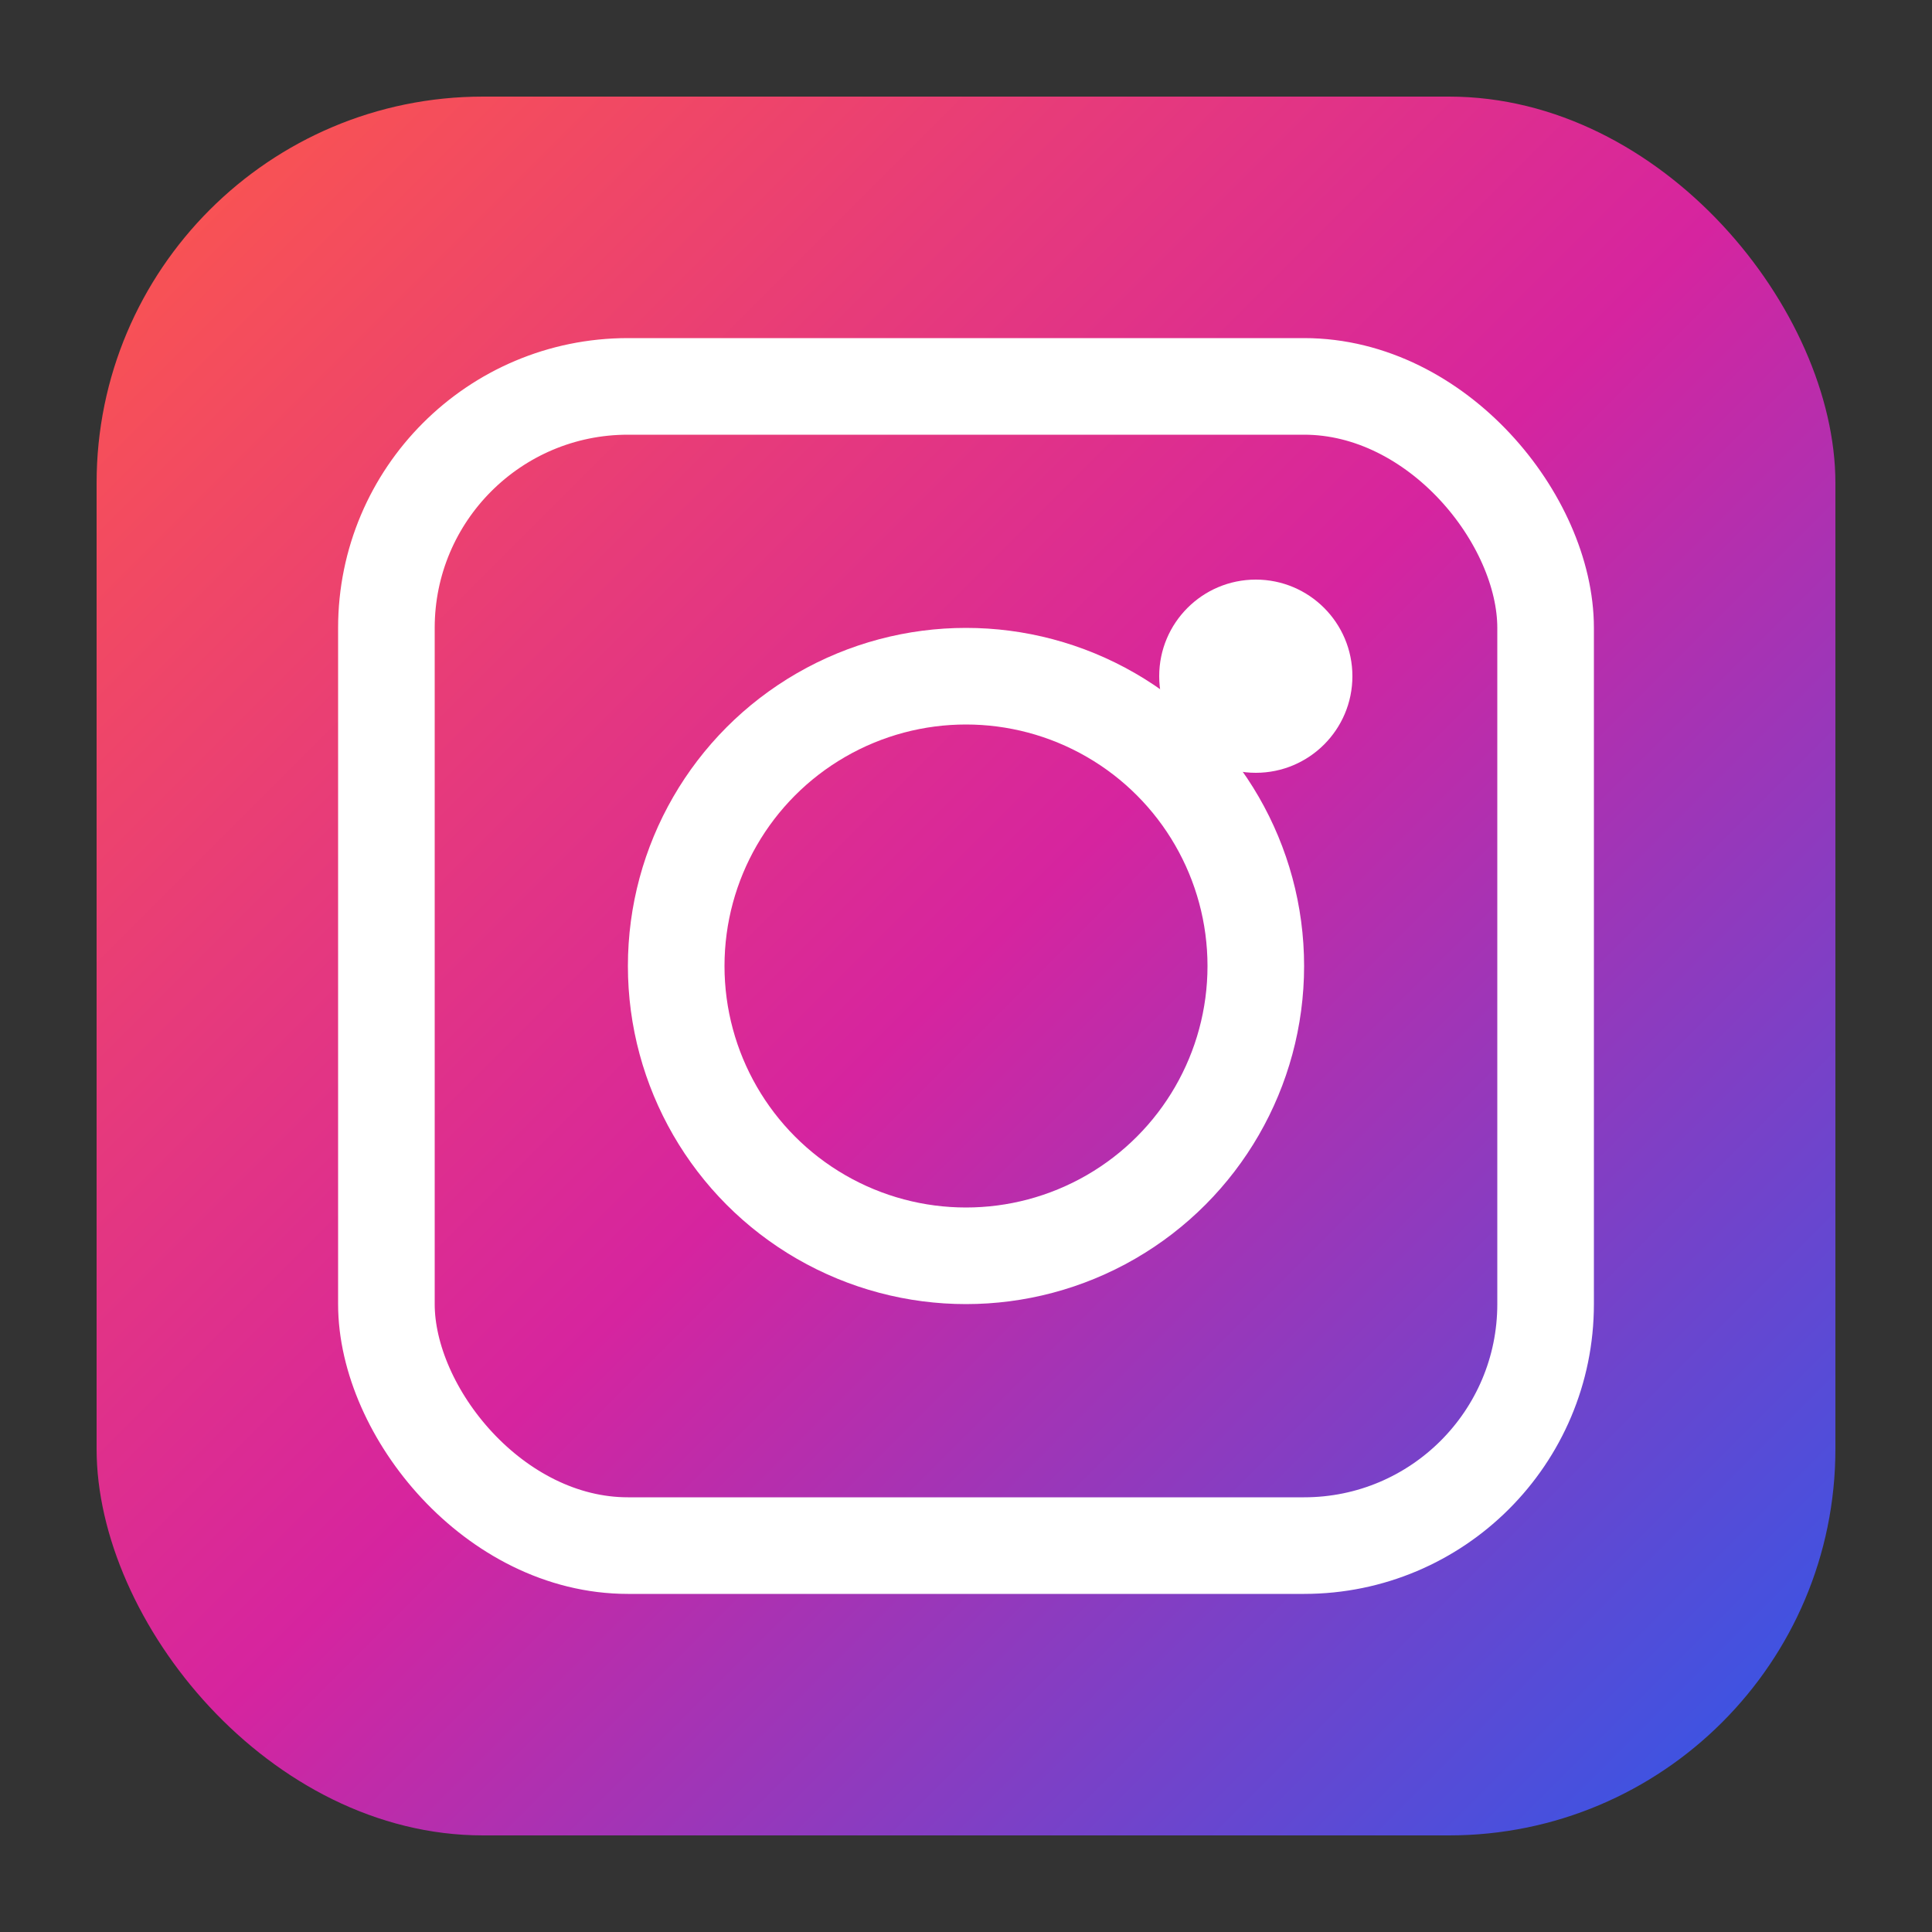
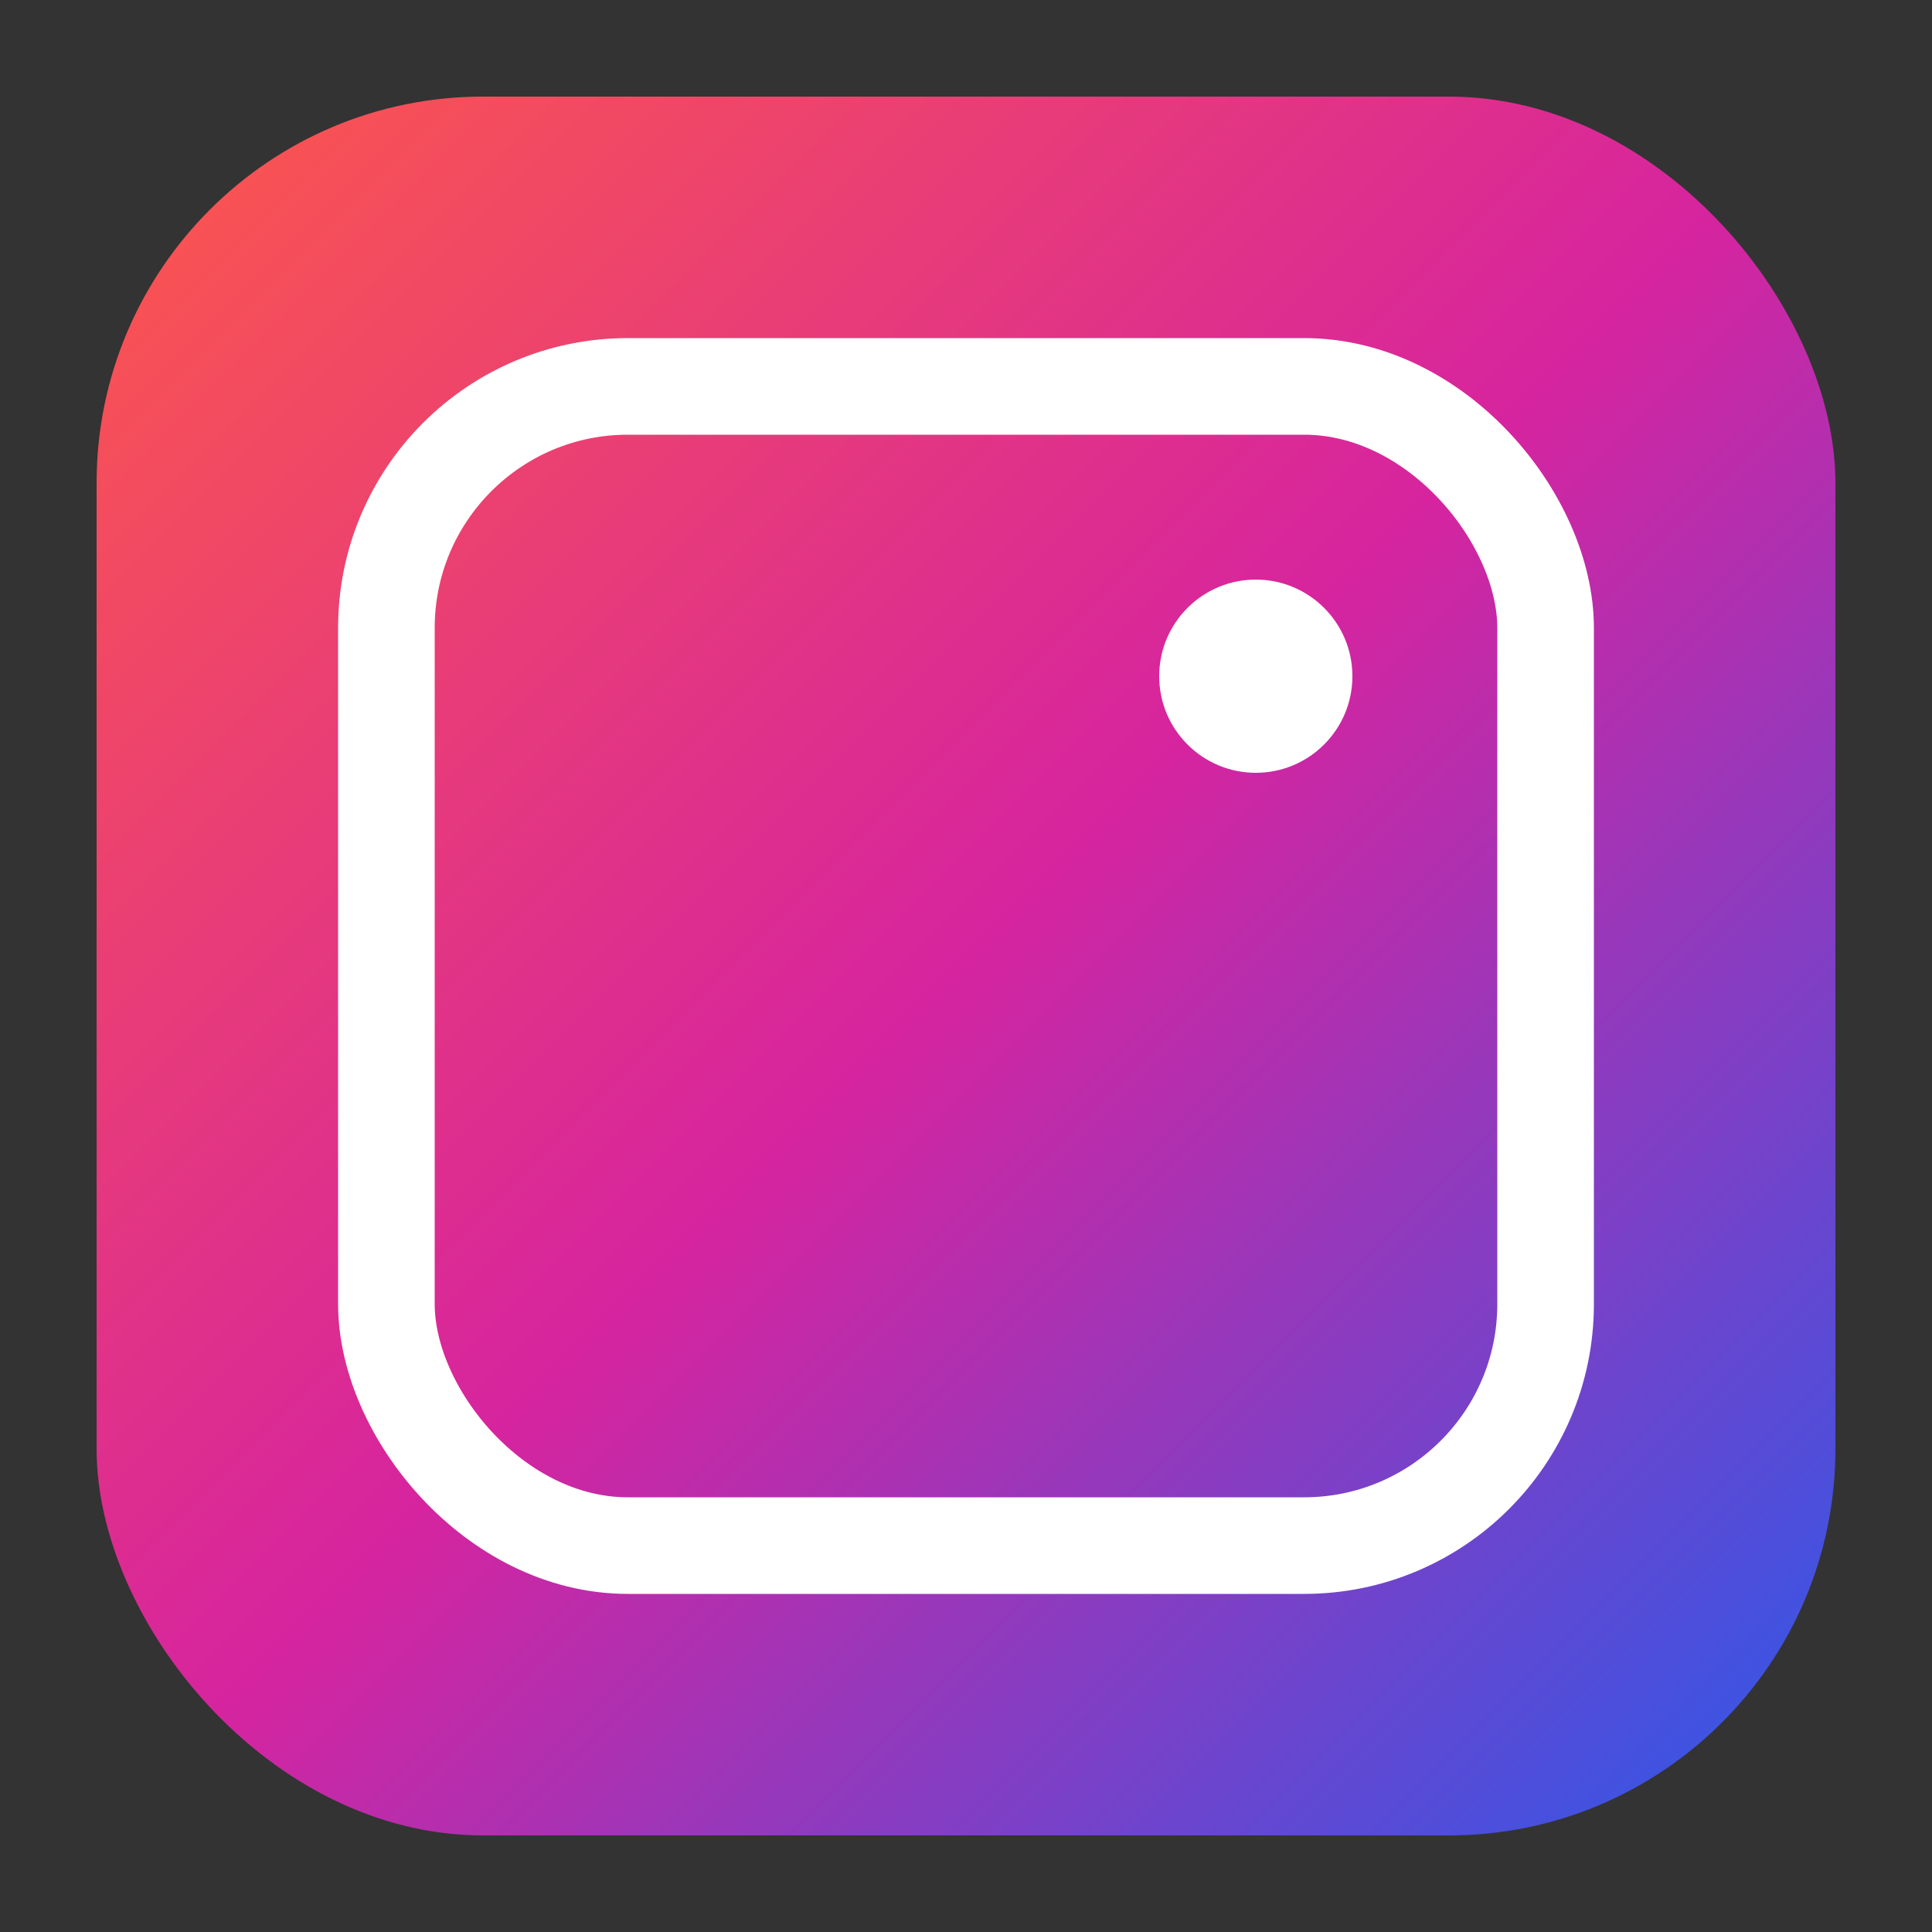
<svg xmlns="http://www.w3.org/2000/svg" width="40" height="40" viewBox="0 0 40 40" fill="none">
  <rect x="0" y="0" width="40" height="40" fill="#333333" stroke="none" />
  <rect x="2" y="2" width="36" height="36" rx="8" fill="url(#instagram-gradient)" />
  <defs>
    <linearGradient id="instagram-gradient" x1="0%" y1="0%" x2="100%" y2="100%">
      <stop offset="0%" style="stop-color:#fd5949;stop-opacity:1" />
      <stop offset="50%" style="stop-color:#d6249f;stop-opacity:1" />
      <stop offset="100%" style="stop-color:#285AEB;stop-opacity:1" />
    </linearGradient>
  </defs>
  <rect x="8" y="8" width="24" height="24" rx="5" stroke="white" stroke-width="2" fill="none" />
-   <circle cx="20" cy="20" r="6" stroke="white" stroke-width="2" fill="none" />
  <circle cx="26" cy="14" r="2" fill="white" />
</svg>